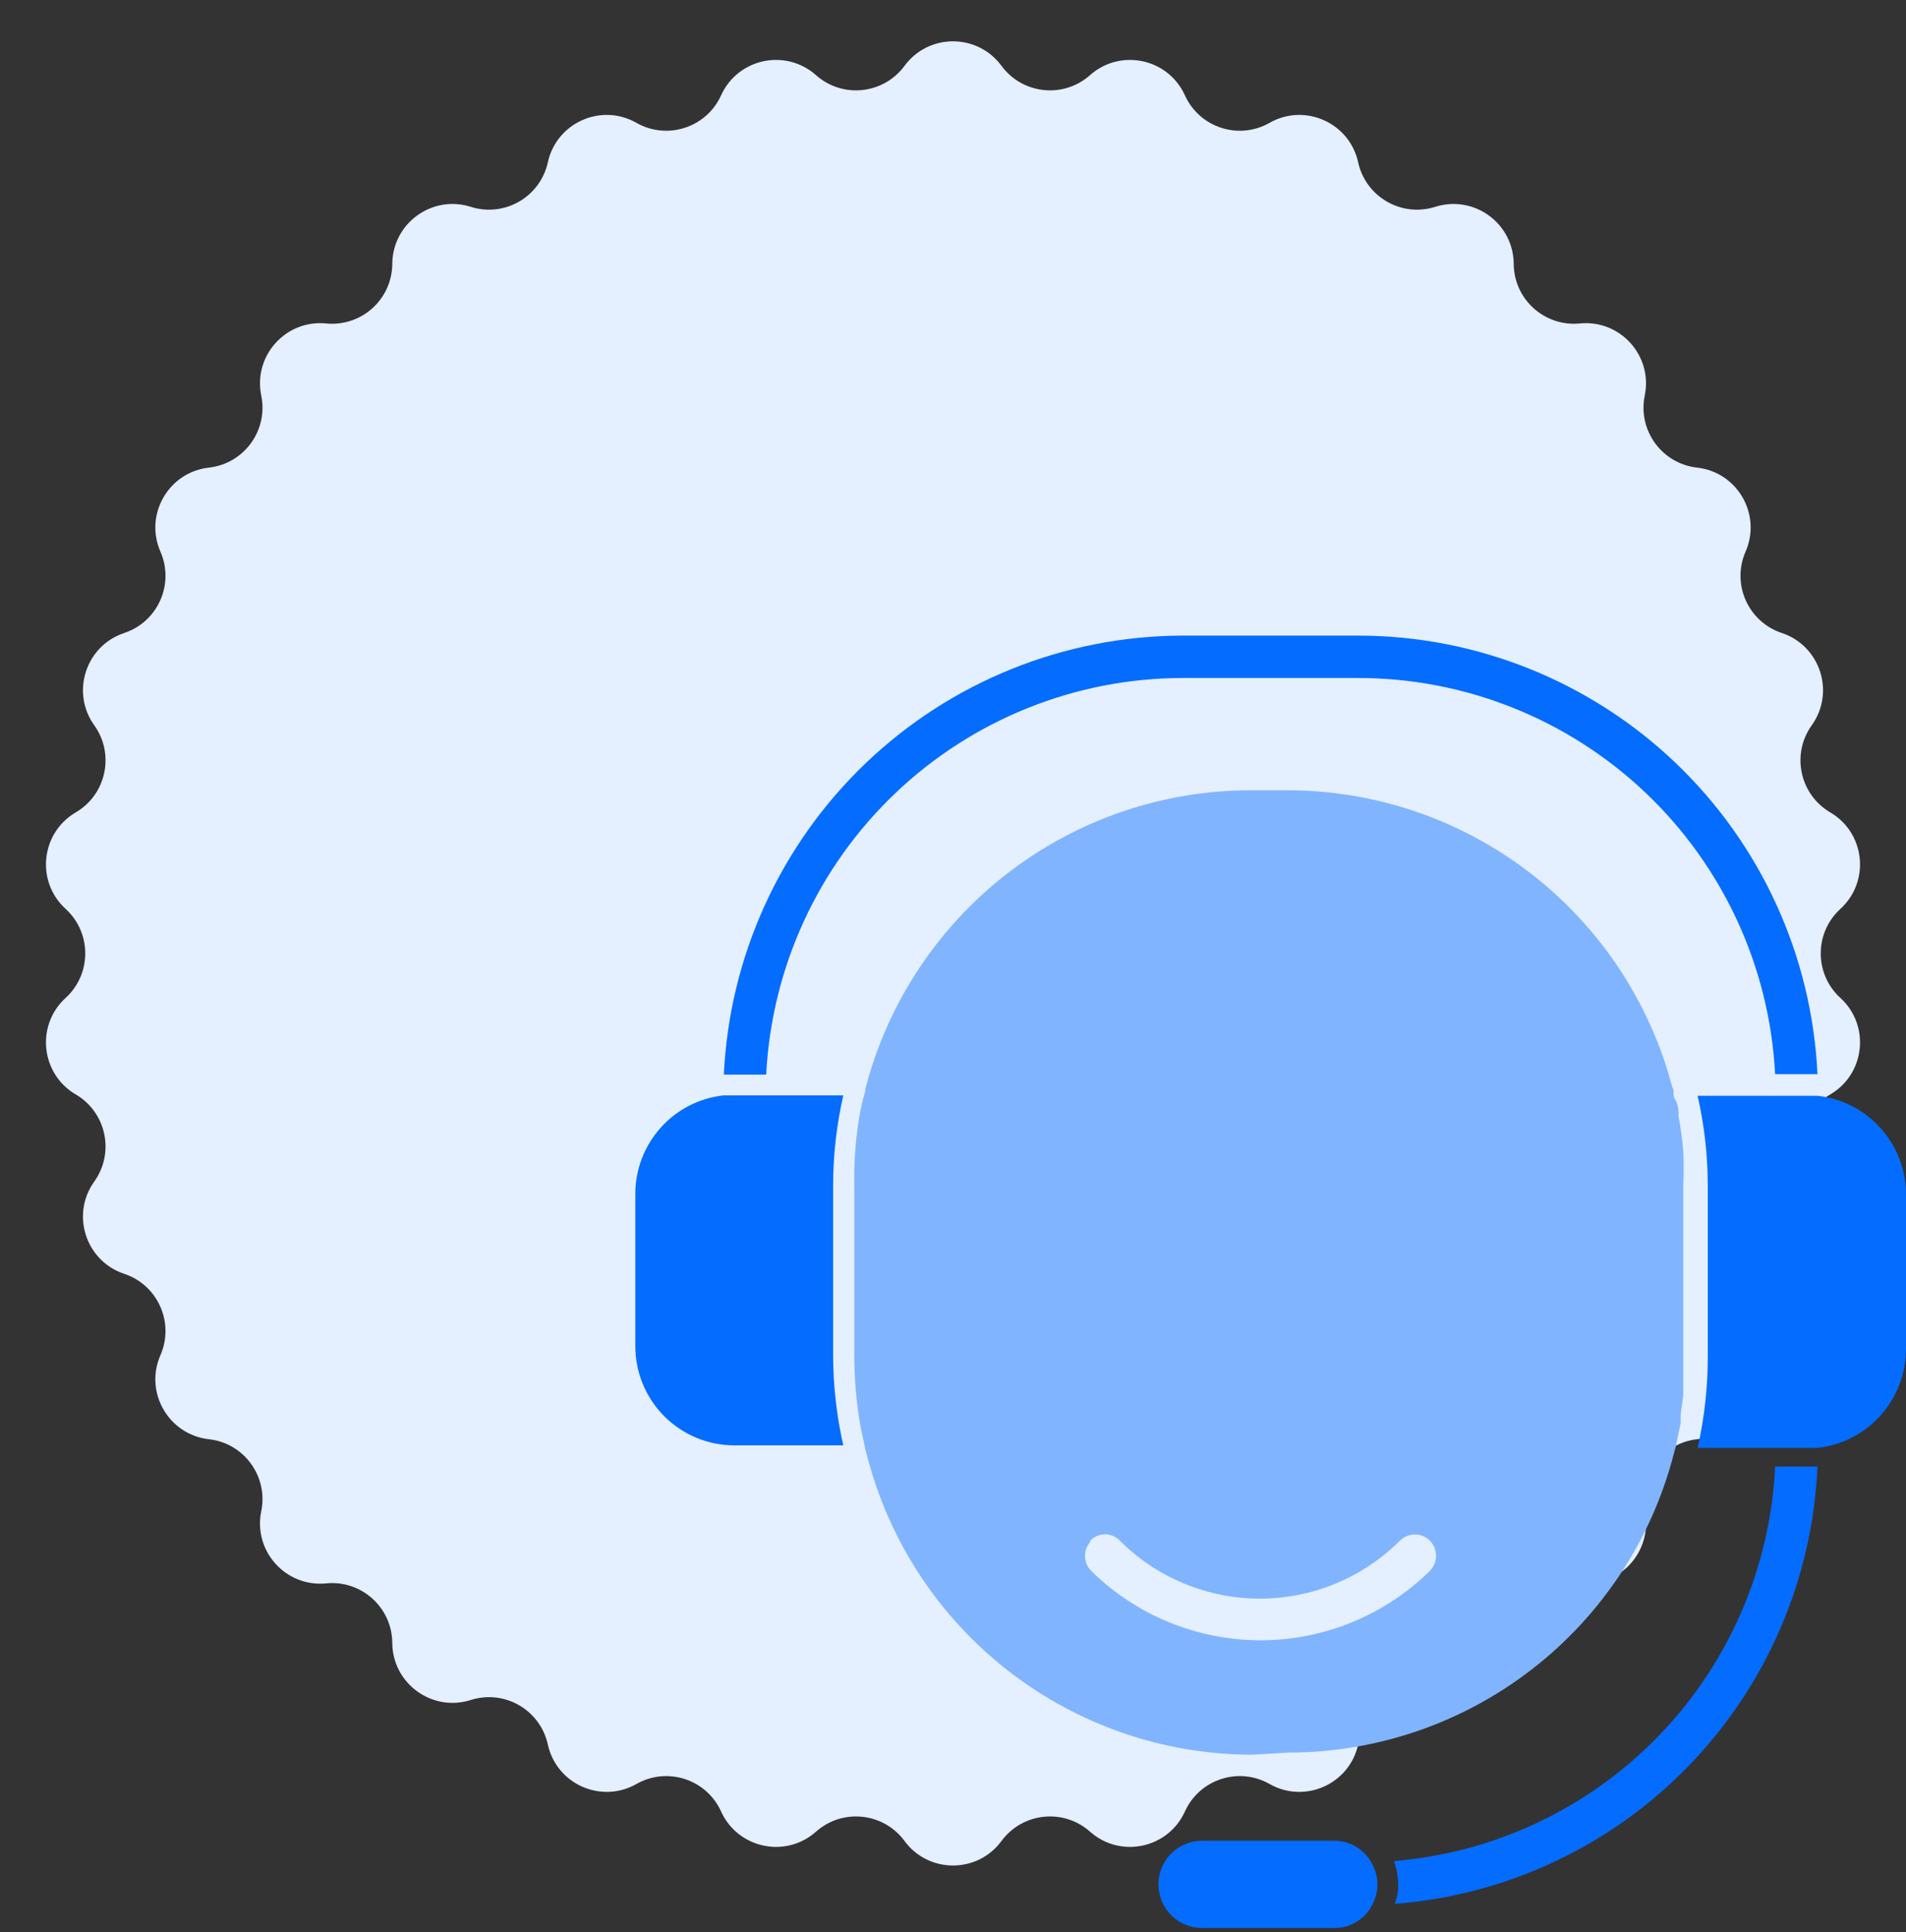
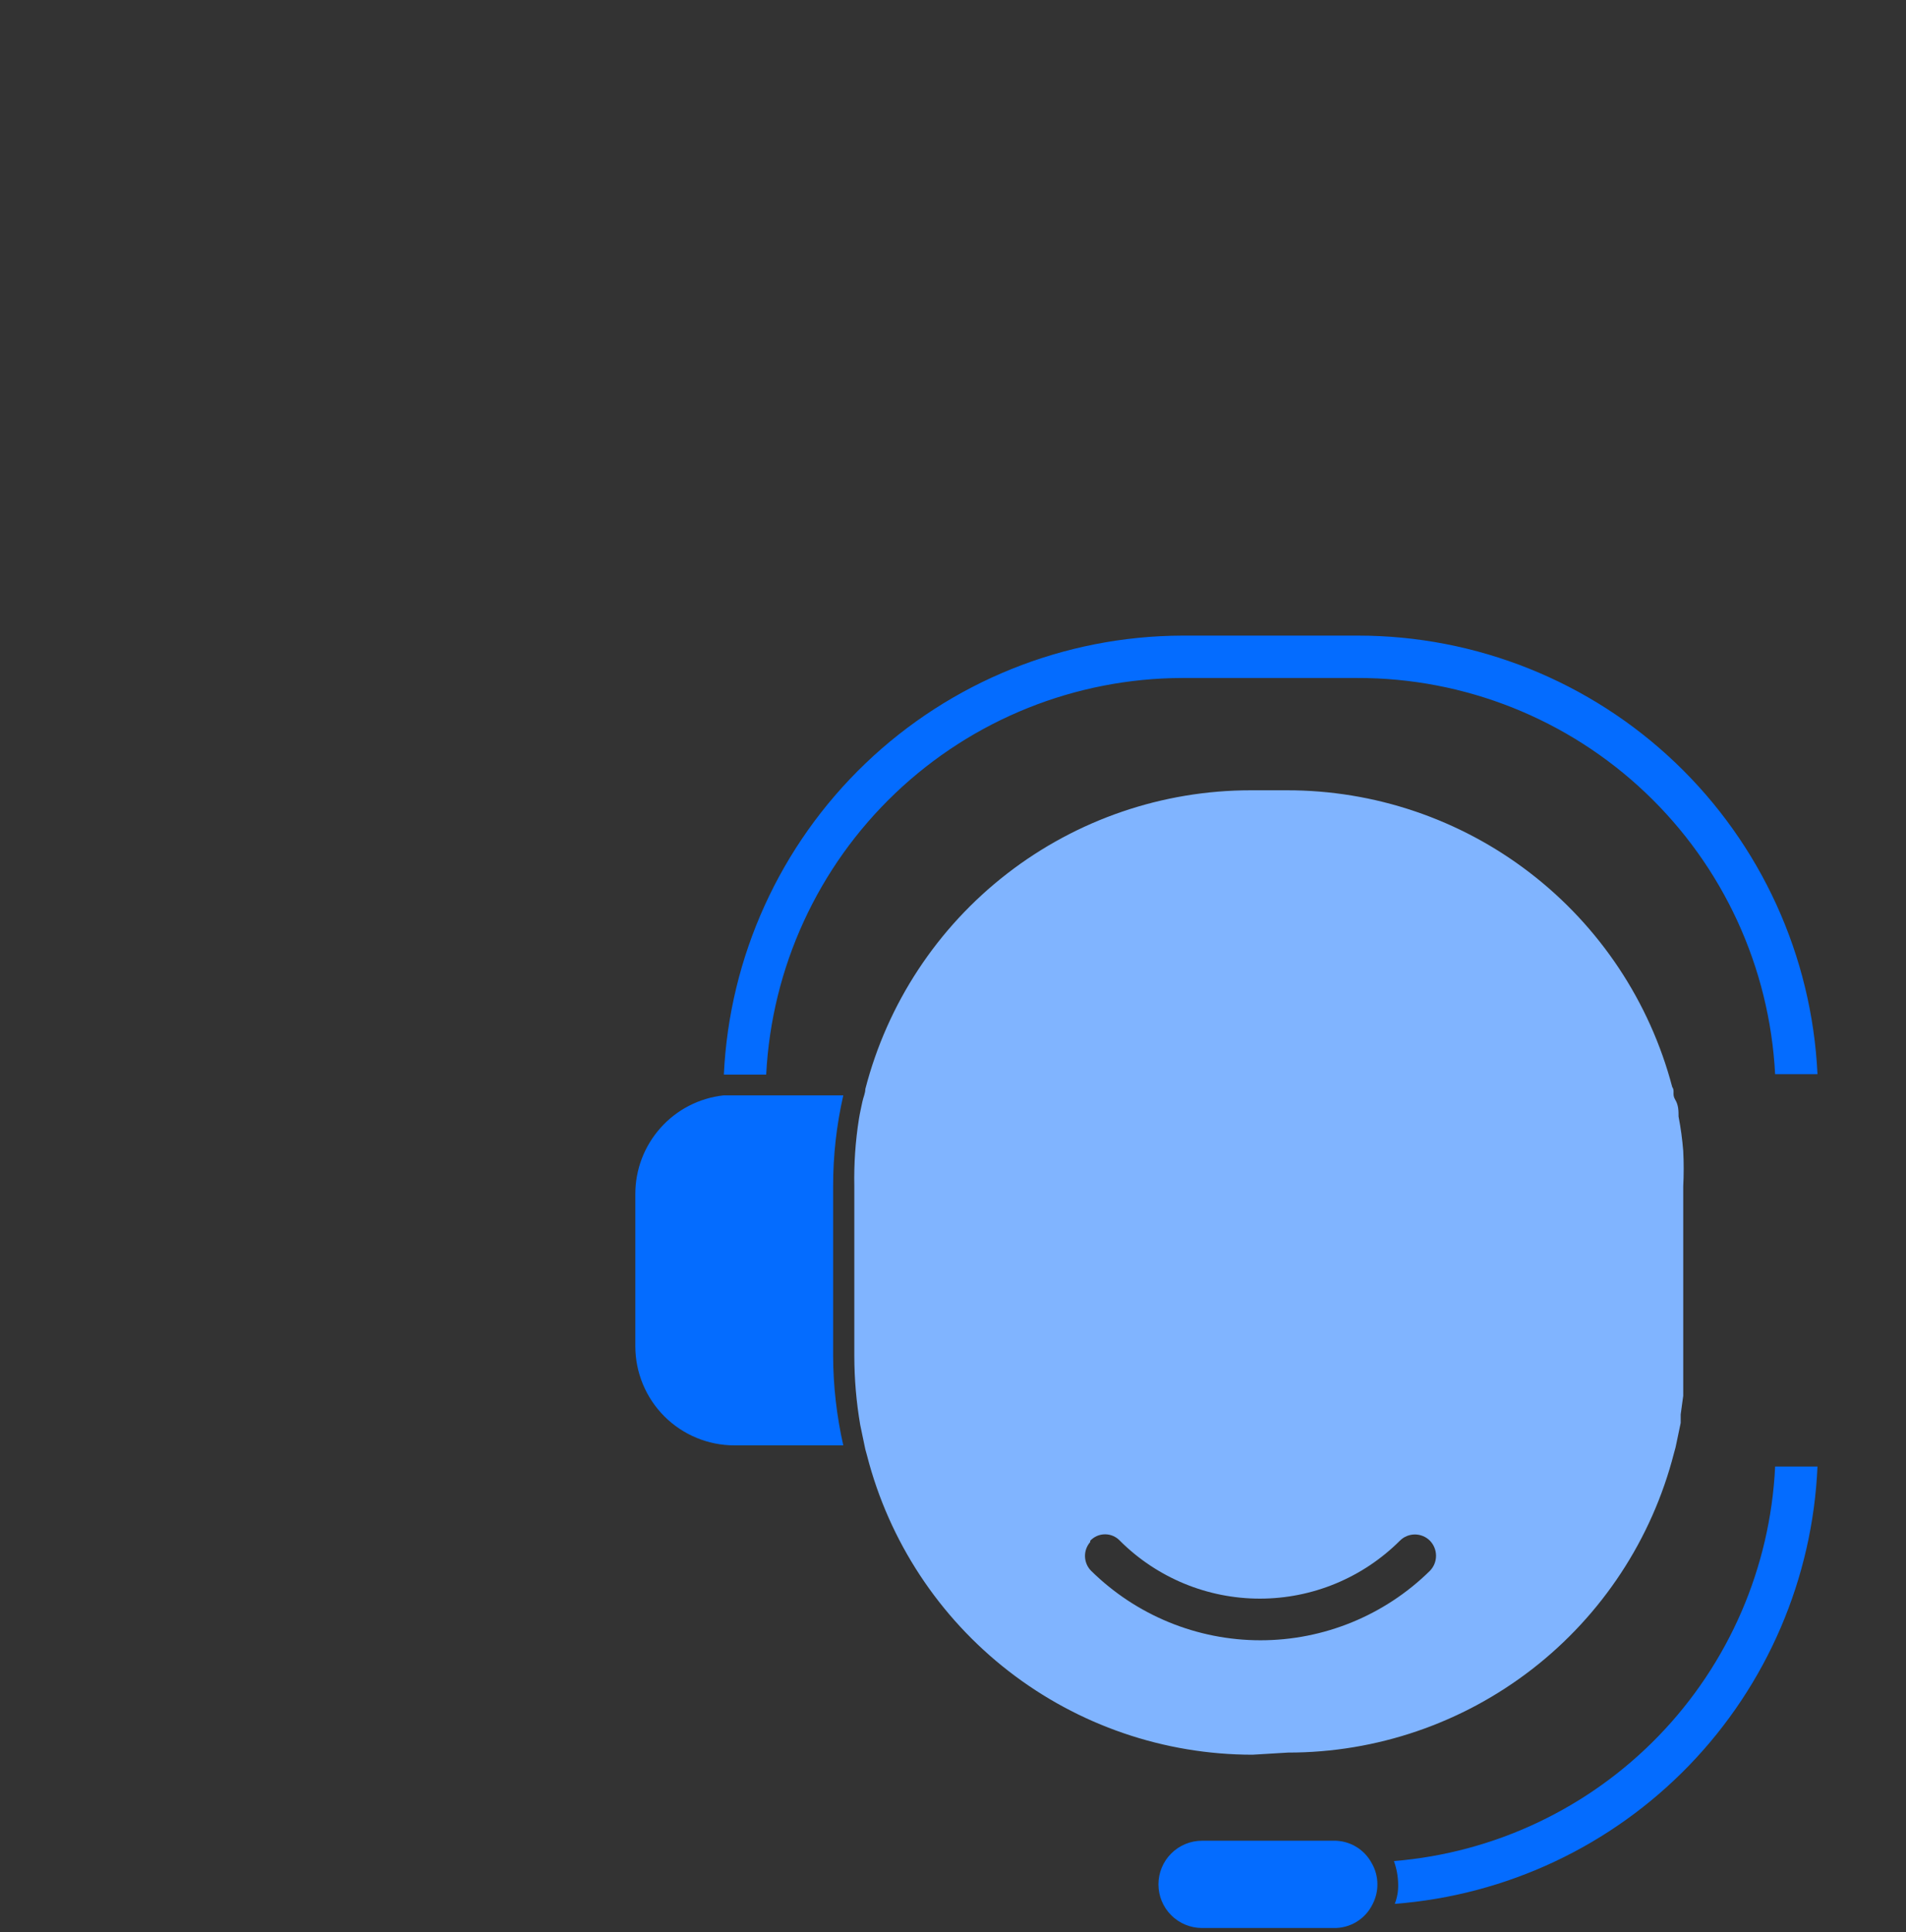
<svg xmlns="http://www.w3.org/2000/svg" width="75" height="76" viewBox="0 0 75 76" fill="none">
  <rect x="0" y="0" width="75" height="76" fill="#333333" stroke="none" />
-   <path d="M35.592 2.59C36.539 1.304 38.461 1.304 39.408 2.59C40.236 3.712 41.849 3.882 42.891 2.956C44.086 1.895 45.966 2.295 46.625 3.749C47.201 5.02 48.743 5.521 49.956 4.832C51.344 4.042 53.1 4.824 53.443 6.384C53.742 7.746 55.147 8.557 56.476 8.135C57.998 7.652 59.553 8.782 59.564 10.379C59.573 11.773 60.778 12.859 62.166 12.722C63.756 12.566 65.042 13.994 64.72 15.559C64.44 16.925 65.393 18.237 66.779 18.392C68.366 18.57 69.327 20.234 68.687 21.698C68.129 22.976 68.788 24.457 70.112 24.897C71.627 25.401 72.221 27.229 71.291 28.527C70.479 29.661 70.817 31.247 72.019 31.953C73.397 32.761 73.598 34.672 72.418 35.749C71.388 36.689 71.388 38.311 72.418 39.251C73.598 40.328 73.397 42.239 72.019 43.047C70.817 43.753 70.479 45.339 71.291 46.473C72.221 47.771 71.627 49.599 70.112 50.103C68.788 50.543 68.129 52.025 68.687 53.302C69.327 54.766 68.366 56.43 66.779 56.608C65.393 56.763 64.44 58.075 64.72 59.441C65.042 61.006 63.756 62.434 62.166 62.278C60.778 62.141 59.573 63.227 59.564 64.621C59.553 66.218 57.998 67.348 56.476 66.865C55.147 66.443 53.742 67.254 53.443 68.616C53.1 70.176 51.344 70.957 49.956 70.168C48.743 69.479 47.201 69.98 46.625 71.251C45.966 72.705 44.086 73.105 42.891 72.044C41.849 71.118 40.236 71.287 39.408 72.41C38.461 73.696 36.539 73.696 35.592 72.41C34.764 71.287 33.151 71.118 32.109 72.044C30.914 73.105 29.034 72.705 28.375 71.251C27.799 69.98 26.257 69.479 25.044 70.168C23.656 70.957 21.9 70.176 21.557 68.616C21.258 67.254 19.854 66.443 18.524 66.865C17.002 67.348 15.447 66.218 15.436 64.621C15.427 63.227 14.222 62.141 12.834 62.278C11.244 62.434 9.958 61.006 10.28 59.441C10.56 58.075 9.607 56.763 8.221 56.608C6.634 56.43 5.673 54.766 6.313 53.302C6.871 52.025 6.212 50.543 4.888 50.103C3.373 49.599 2.779 47.771 3.709 46.473C4.521 45.339 4.184 43.753 2.981 43.047C1.603 42.239 1.402 40.328 2.582 39.251C3.612 38.311 3.612 36.689 2.582 35.749C1.402 34.672 1.603 32.761 2.981 31.953C4.184 31.247 4.521 29.661 3.709 28.527C2.779 27.229 3.373 25.401 4.888 24.897C6.212 24.457 6.871 22.976 6.313 21.698C5.673 20.234 6.634 18.57 8.221 18.392C9.607 18.237 10.56 16.925 10.28 15.559C9.958 13.994 11.244 12.566 12.834 12.722C14.222 12.859 15.427 11.773 15.436 10.379C15.447 8.782 17.002 7.652 18.524 8.135C19.854 8.557 21.258 7.746 21.557 6.384C21.9 4.824 23.656 4.042 25.044 4.832C26.257 5.521 27.799 5.02 28.375 3.749C29.034 2.295 30.914 1.895 32.109 2.956C33.151 3.882 34.764 3.712 35.592 2.59Z" fill="#E4EFFF" />
  <path d="M33.183 43.084H28.467C27.512 43.19 26.63 43.645 25.991 44.362C25.351 45.079 24.998 46.006 25 46.967V52.95C25 53.984 25.411 54.977 26.142 55.708C26.874 56.439 27.866 56.85 28.9 56.85H33.183C32.922 55.696 32.787 54.517 32.783 53.334V46.667C32.781 45.461 32.915 44.259 33.183 43.084Z" fill="#046CFF" />
-   <path d="M71.516 43.1H66.8C67.067 44.27 67.201 45.467 67.2 46.667V53.333C67.203 54.55 67.069 55.763 66.8 56.95H71.516C72.473 56.844 73.356 56.389 73.999 55.673C74.641 54.956 74.998 54.029 75 53.067V46.983C75.001 46.02 74.646 45.091 74.003 44.374C73.36 43.657 72.474 43.203 71.516 43.1Z" fill="#046CFF" />
  <path d="M30.15 42.25C30.367 38.052 32.185 34.097 35.23 31.198C38.274 28.3 42.313 26.678 46.517 26.667H53.417C57.632 26.661 61.688 28.275 64.746 31.176C67.805 34.076 69.632 38.041 69.85 42.25H71.517C71.298 37.601 69.297 33.215 65.93 30.003C62.562 26.791 58.087 24.999 53.433 25H46.517C41.87 25.016 37.407 26.817 34.051 30.031C30.695 33.245 28.701 37.625 28.483 42.267H30.15V42.25Z" fill="#046CFF" />
  <path d="M69.85 57.7C69.657 61.664 68.028 65.422 65.269 68.274C62.509 71.126 58.806 72.877 54.85 73.2C54.956 73.494 55.013 73.804 55.017 74.116C55.024 74.378 54.979 74.639 54.883 74.883C59.279 74.545 63.399 72.608 66.464 69.439C69.528 66.27 71.326 62.088 71.517 57.683H69.85V57.7Z" fill="#046CFF" />
  <path d="M50.684 68.933C54.161 68.936 57.541 67.781 60.29 65.65C63.039 63.52 65.001 60.535 65.867 57.167C65.916 57.008 65.954 56.847 65.984 56.684L66.134 55.967V55.633L66.234 54.9C66.234 54.65 66.234 54.4 66.234 54.133C66.234 53.867 66.234 53.55 66.234 53.25V46.667C66.258 46.2 66.258 45.733 66.234 45.267C66.198 44.814 66.137 44.363 66.05 43.917C66.05 43.7 66.05 43.467 65.917 43.25C65.784 43.033 65.917 42.917 65.8 42.75C64.916 39.4 62.946 36.438 60.198 34.327C57.451 32.216 54.082 31.076 50.617 31.084H49.217C45.744 31.084 42.37 32.239 39.625 34.365C36.879 36.492 34.919 39.471 34.05 42.834C34.05 43 33.967 43.167 33.934 43.334C33.9 43.5 33.834 43.783 33.8 44C33.66 44.882 33.599 45.774 33.617 46.667V53.334C33.618 54.244 33.696 55.153 33.85 56.05L34 56.767C34.029 56.93 34.068 57.092 34.117 57.25C34.982 60.616 36.941 63.598 39.687 65.728C42.433 67.859 45.809 69.015 49.284 69.017L50.684 68.933ZM42.9 60.6C42.975 60.52 43.066 60.457 43.166 60.413C43.266 60.37 43.374 60.348 43.484 60.348C43.593 60.348 43.701 60.37 43.801 60.413C43.902 60.457 43.992 60.52 44.067 60.6C45.529 62.059 47.51 62.878 49.575 62.878C51.641 62.878 53.621 62.059 55.084 60.6C55.161 60.522 55.253 60.46 55.355 60.418C55.456 60.376 55.565 60.354 55.675 60.354C55.785 60.354 55.894 60.376 55.996 60.418C56.097 60.46 56.19 60.522 56.267 60.6C56.421 60.759 56.507 60.971 56.507 61.192C56.507 61.413 56.421 61.625 56.267 61.783C54.49 63.534 52.095 64.516 49.6 64.516C47.105 64.516 44.711 63.534 42.934 61.783C42.786 61.634 42.701 61.434 42.694 61.223C42.688 61.013 42.762 60.808 42.9 60.65V60.6Z" fill="#80B4FF" />
  <path d="M52.467 72.4H47.3C46.845 72.4 46.408 72.581 46.086 72.903C45.764 73.225 45.584 73.661 45.584 74.117C45.584 74.572 45.764 75.008 46.086 75.33C46.408 75.652 46.845 75.833 47.3 75.833H52.467C52.789 75.842 53.108 75.757 53.383 75.588C53.658 75.419 53.878 75.175 54.017 74.883C54.138 74.646 54.201 74.383 54.2 74.117C54.2 73.817 54.12 73.524 53.967 73.266C53.82 72.998 53.603 72.776 53.338 72.623C53.074 72.47 52.772 72.393 52.467 72.4Z" fill="#046CFF" />
</svg>